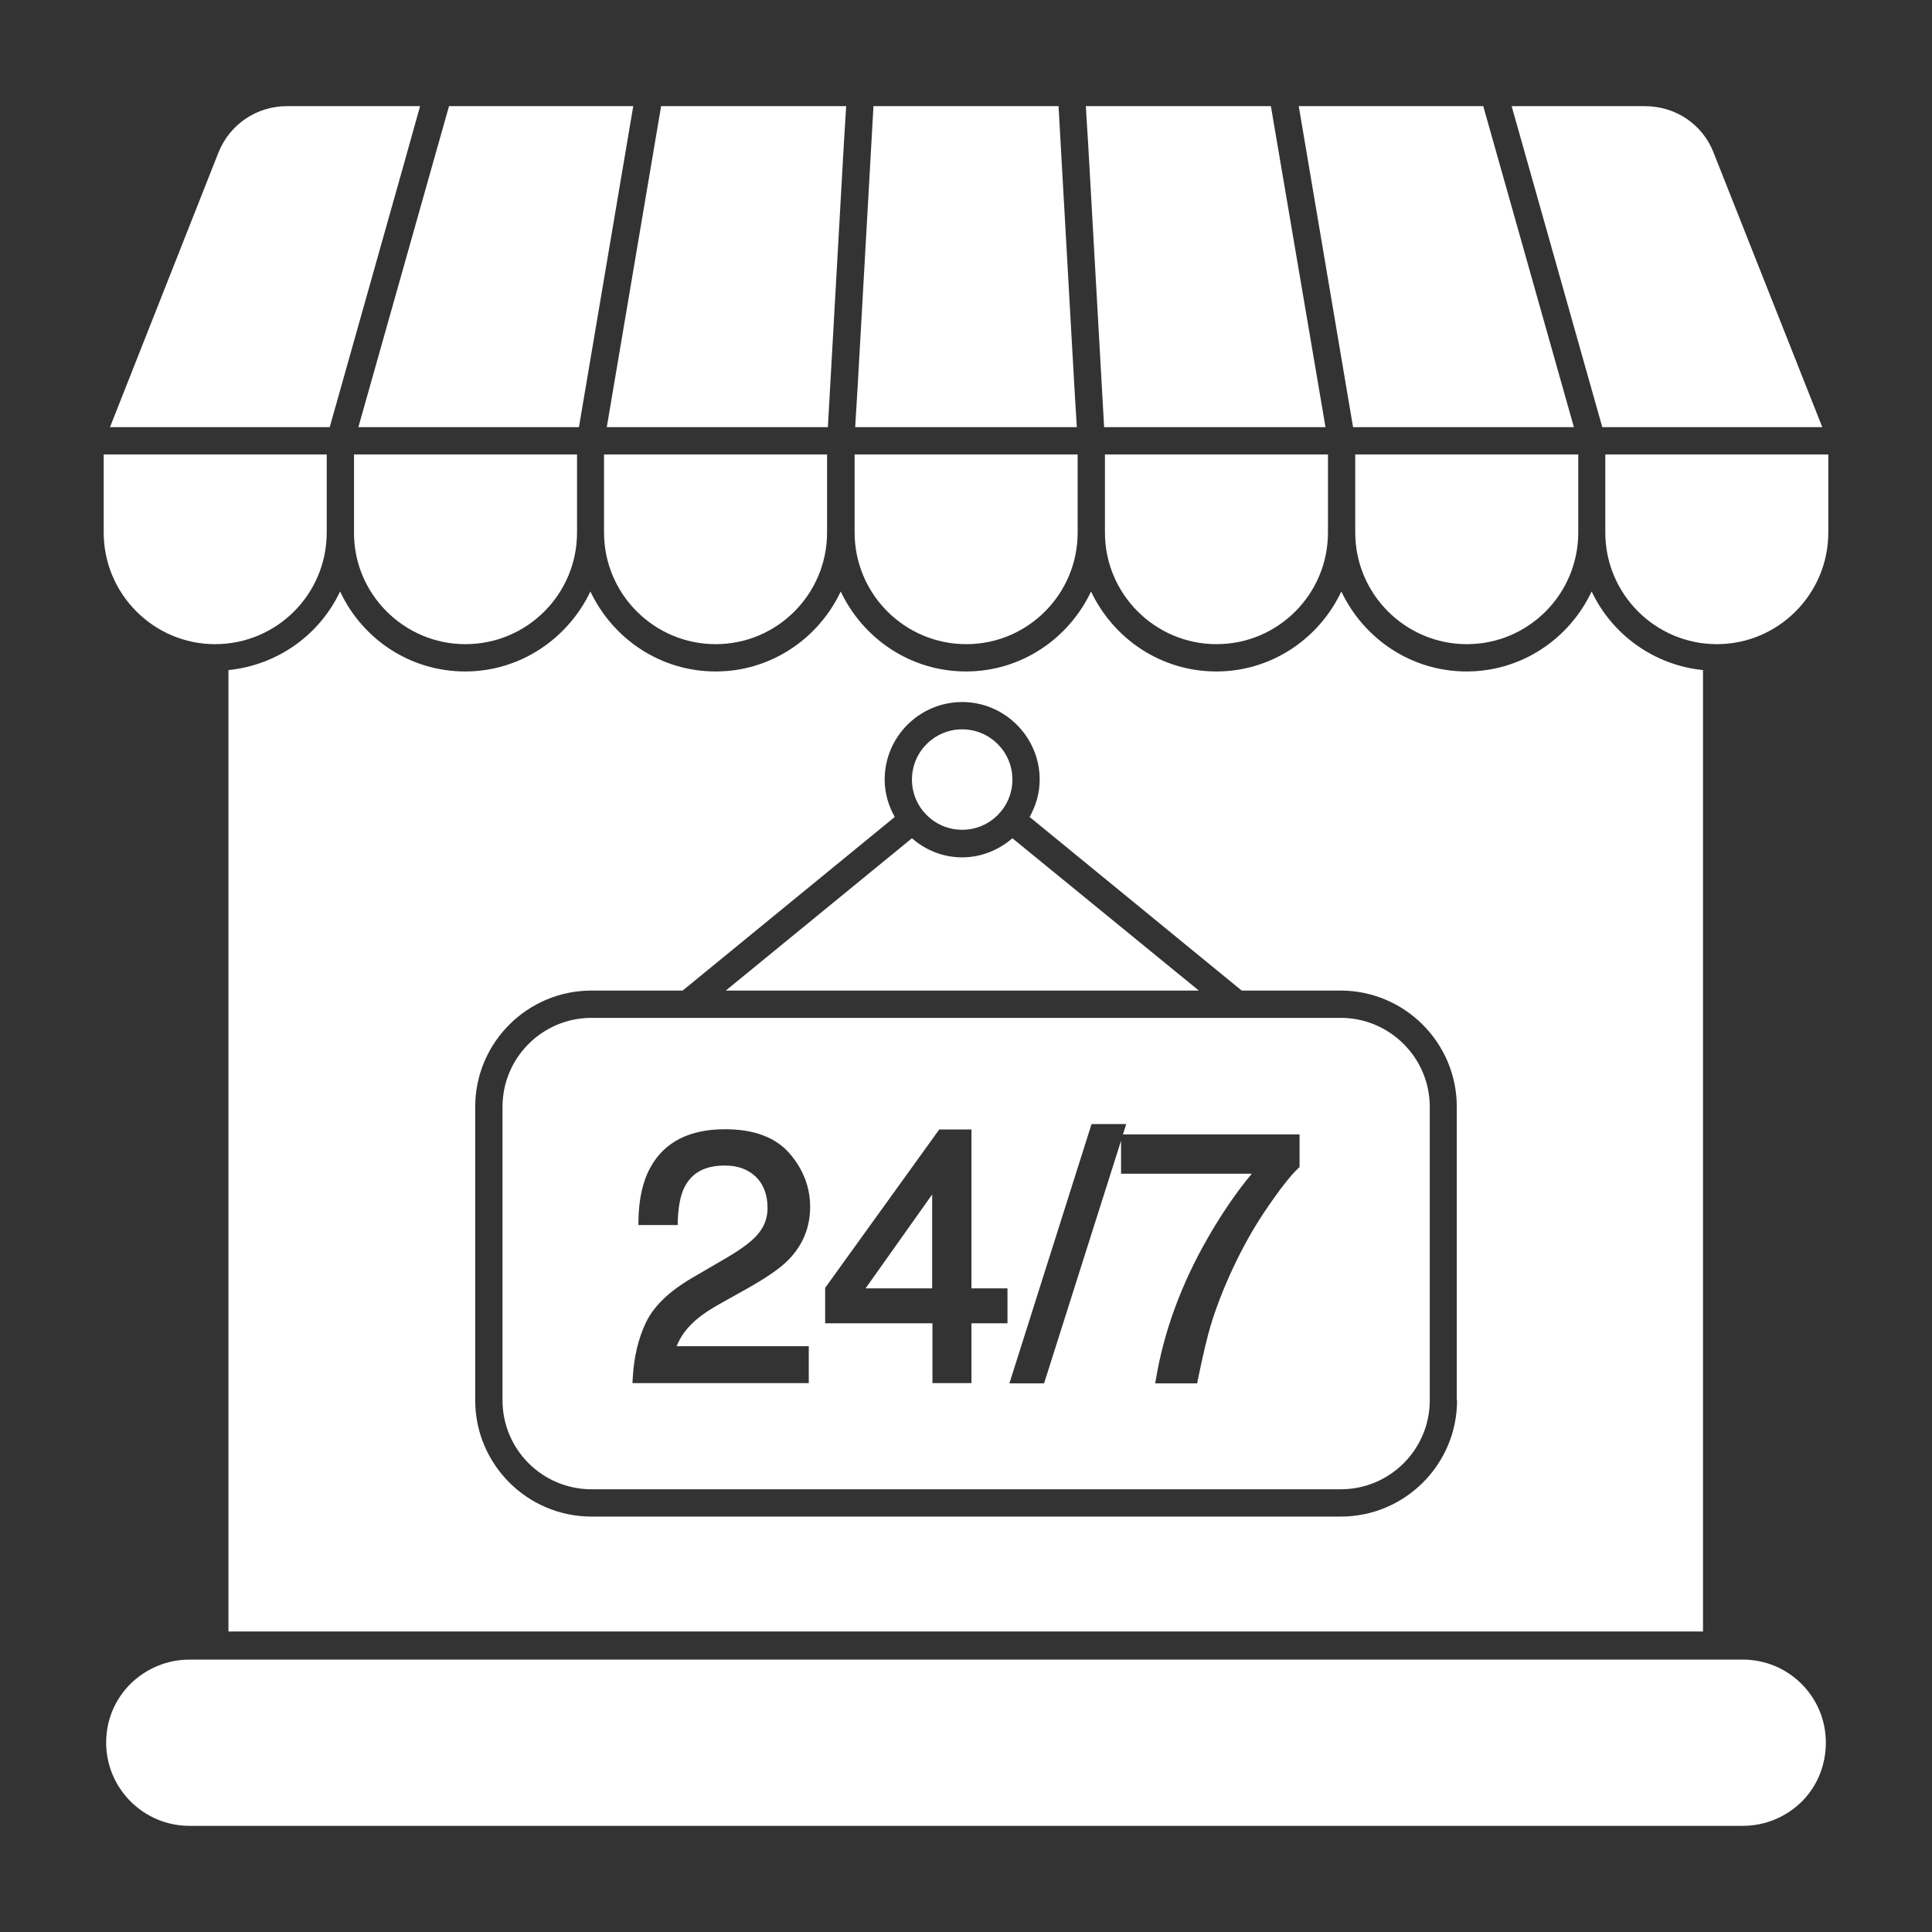
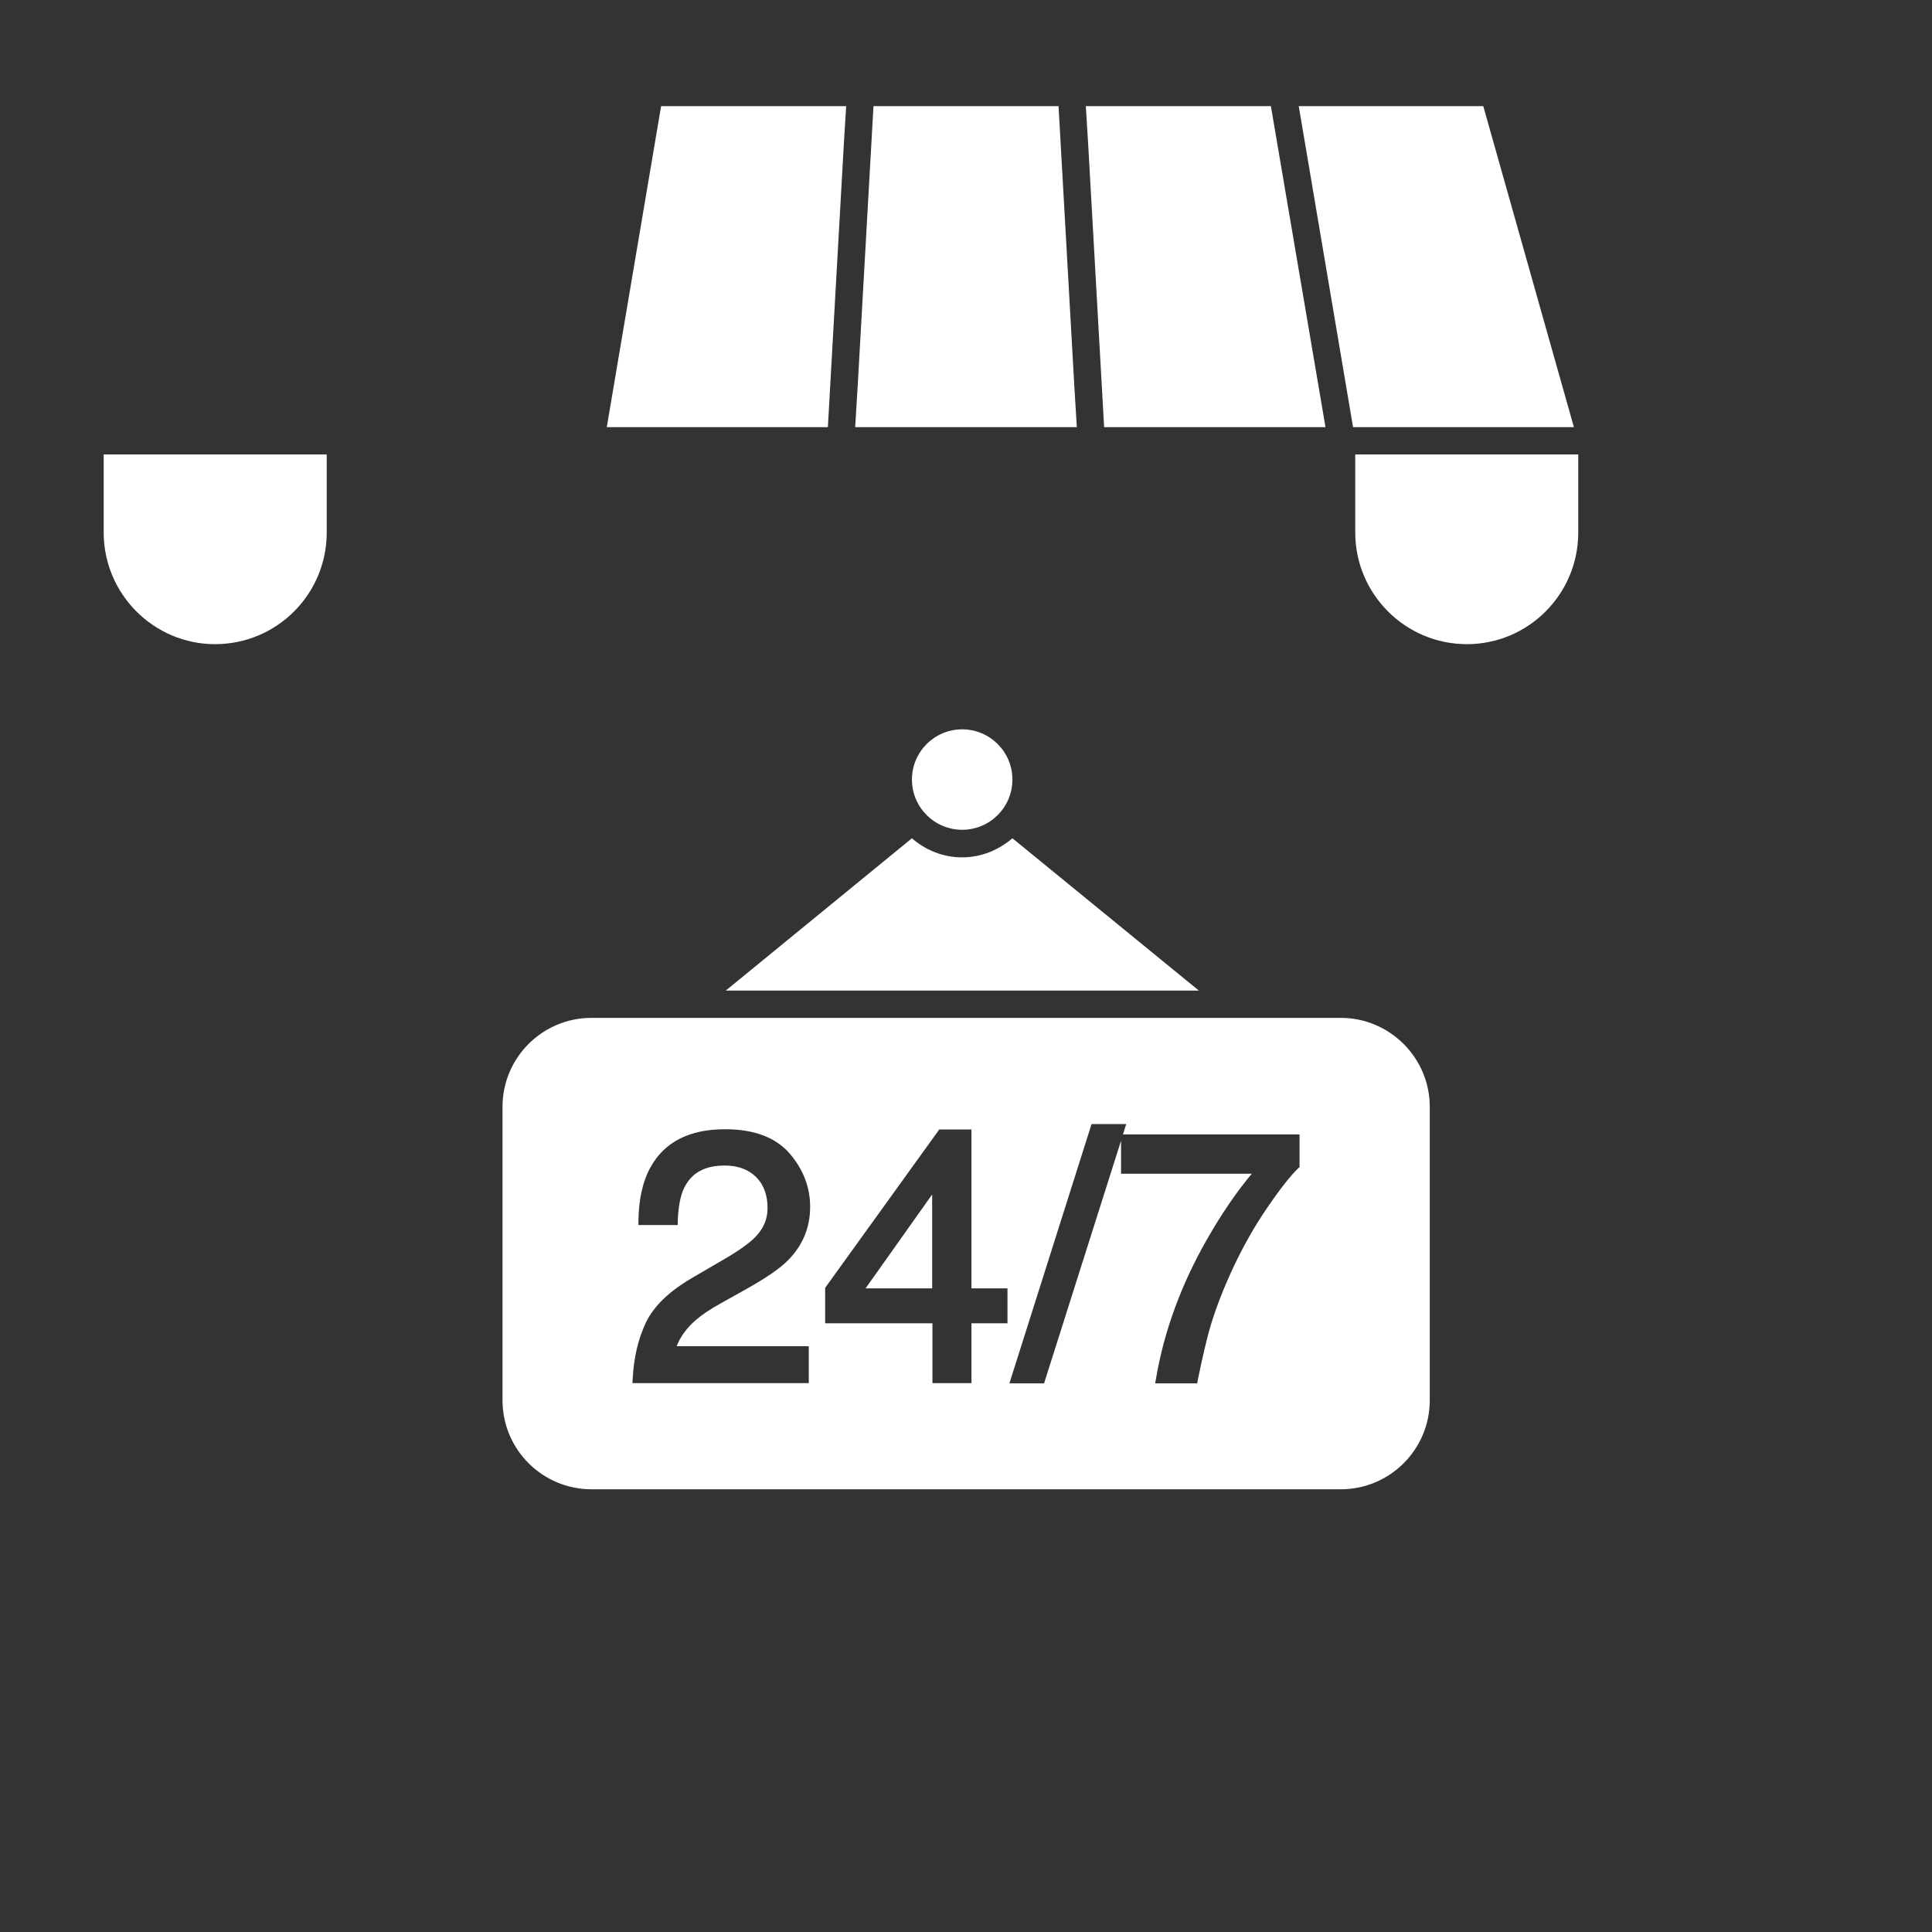
<svg xmlns="http://www.w3.org/2000/svg" fill="none" viewBox="0 0 91 91" height="91" width="91">
  <rect x="0" y="0" width="91" height="91" fill="#333333" stroke="none" />
  <path fill="white" d="M10.13 30.341C13.036 30.341 15.389 27.989 15.389 25.083V21.406H4.884V25.083C4.884 27.976 7.237 30.341 10.13 30.341Z" />
  <path fill="white" d="M28.58 20.12H38.994L39.74 6.89L39.856 5H31.139L28.58 20.12Z" />
  <path fill="white" d="M45.32 39.084C46.627 39.084 47.686 38.025 47.686 36.718C47.686 35.412 46.627 34.353 45.32 34.353C44.014 34.353 42.954 35.412 42.954 36.718C42.954 38.025 44.014 39.084 45.32 39.084Z" />
  <path fill="white" d="M51.26 6.89L52.006 20.12H62.433L59.861 5H51.144L51.26 6.89Z" />
  <path fill="white" d="M43.906 60.684V56.261L40.769 60.684H43.906Z" />
  <path fill="white" d="M63.153 47.943H27.86C25.546 47.943 23.669 49.82 23.669 52.134V65.956C23.669 68.27 25.546 70.147 27.86 70.147H63.153C65.467 70.147 67.344 68.27 67.344 65.956V52.134C67.344 49.82 65.454 47.943 63.153 47.943ZM38.094 63.397V65.146H29.789L29.801 64.94C29.853 63.924 30.071 63.024 30.431 62.279C30.804 61.507 31.537 60.813 32.591 60.196L34.134 59.296C34.803 58.91 35.279 58.563 35.549 58.293C35.96 57.881 36.153 57.431 36.153 56.904C36.153 56.287 35.973 55.799 35.613 55.439C35.24 55.079 34.764 54.899 34.134 54.899C33.209 54.899 32.591 55.233 32.244 55.914C32.051 56.287 31.949 56.827 31.923 57.509V57.701H30.071V57.509C30.084 56.48 30.277 55.619 30.65 54.963C31.306 53.78 32.489 53.189 34.147 53.189C35.523 53.189 36.539 53.574 37.194 54.333C37.837 55.079 38.159 55.927 38.159 56.84C38.159 57.817 37.811 58.653 37.13 59.347C36.744 59.746 36.063 60.209 35.073 60.761L33.967 61.379C33.453 61.661 33.054 61.931 32.759 62.189C32.334 62.561 32.039 62.973 31.871 63.41H38.094V63.397ZM47.454 62.33H45.757V65.146H43.919V62.33H38.866V60.659L44.24 53.201H45.757V60.684H47.454V62.33ZM61.211 54.976L61.147 55.027C60.787 55.374 60.299 55.991 59.694 56.879C59.09 57.753 58.55 58.717 58.074 59.733C57.611 60.723 57.264 61.636 57.02 62.446C56.866 62.96 56.66 63.821 56.416 65.004L56.39 65.159H54.41L54.449 64.94C54.821 62.729 55.631 60.491 56.891 58.306C57.547 57.161 58.241 56.146 58.961 55.284H52.803V53.729L49.177 65.159H47.544L51.414 52.944H53.047L52.893 53.433H61.211V54.976Z" />
-   <path fill="white" d="M80.227 31.563C77.9 31.331 75.933 29.892 74.969 27.86C73.927 30.072 71.69 31.627 69.08 31.627C66.47 31.627 64.233 30.084 63.179 27.86C62.137 30.072 59.9 31.627 57.29 31.627C54.68 31.627 52.443 30.084 51.389 27.86C50.347 30.072 48.11 31.627 45.5 31.627C42.89 31.627 40.653 30.084 39.599 27.86C38.557 30.072 36.32 31.627 33.71 31.627C31.1 31.627 28.863 30.084 27.809 27.86C26.754 30.072 24.517 31.627 21.907 31.627C19.297 31.627 17.06 30.084 16.019 27.86C15.054 29.892 13.1 31.319 10.76 31.563V76.846H80.214V31.563H80.227ZM68.63 65.956C68.63 68.977 66.174 71.433 63.153 71.433H27.86C24.839 71.433 22.383 68.977 22.383 65.956V52.134C22.383 49.113 24.839 46.657 27.86 46.657H32.154L42.144 38.48C41.849 37.953 41.669 37.361 41.669 36.719C41.669 34.7 43.314 33.067 45.32 33.067C47.326 33.067 48.971 34.713 48.971 36.719C48.971 37.361 48.791 37.953 48.496 38.48L58.486 46.657H63.14C66.161 46.657 68.617 49.113 68.617 52.134V65.956H68.63Z" />
  <path fill="white" d="M61.173 5L63.731 20.12H74.133L69.864 5H61.173Z" />
  <path fill="white" d="M47.686 39.483C47.043 40.036 46.22 40.383 45.32 40.383C44.407 40.383 43.584 40.036 42.954 39.483L34.186 46.657H56.467L47.686 39.483ZM63.834 25.083C63.834 27.976 66.187 30.341 69.093 30.341C71.986 30.341 74.338 27.989 74.338 25.083V21.406H63.834V25.083Z" />
  <path fill="white" d="M50.72 20.12L50.604 18.217L49.859 5H41.142L40.396 18.217L40.28 20.12H50.72Z" />
-   <path fill="white" d="M86 82.079C86 79.919 84.251 78.17 82.091 78.17H8.921C7.88 78.17 6.89 78.582 6.144 79.314C5.399 80.06 5 81.037 5 82.079C5 84.239 6.761 86 8.921 86H82.091C83.133 86 84.123 85.589 84.869 84.856C85.601 84.123 86 83.133 86 82.079ZM21.92 30.341C24.826 30.341 27.179 27.989 27.179 25.083V21.406H16.674V25.083C16.661 27.976 19.027 30.341 21.92 30.341ZM28.451 25.083C28.451 27.976 30.804 30.341 33.71 30.341C36.603 30.341 38.956 27.989 38.956 25.083V21.406H28.451V25.083ZM40.254 25.083C40.254 27.976 42.607 30.341 45.513 30.341C48.406 30.341 50.759 27.989 50.759 25.083V21.406H40.254V25.083ZM52.044 25.083C52.044 27.976 54.397 30.341 57.303 30.341C60.196 30.341 62.549 27.989 62.549 25.083V21.406H52.044V25.083Z" />
-   <path fill="white" d="M27.269 20.12L29.827 5H21.149L20.339 7.867L16.88 20.12H27.269Z" />
-   <path fill="white" d="M77.476 5H71.201L75.47 20.12H85.833L80.716 7.199C80.201 5.861 78.929 5 77.476 5ZM86.116 25.083V21.406H75.612V25.083C75.612 27.976 77.964 30.341 80.87 30.341C83.763 30.341 86.116 27.976 86.116 25.083ZM10.284 7.199L5.18 20.12H15.53L18.963 7.944L19.786 5H13.511C12.084 5 10.812 5.861 10.284 7.199Z" />
</svg>